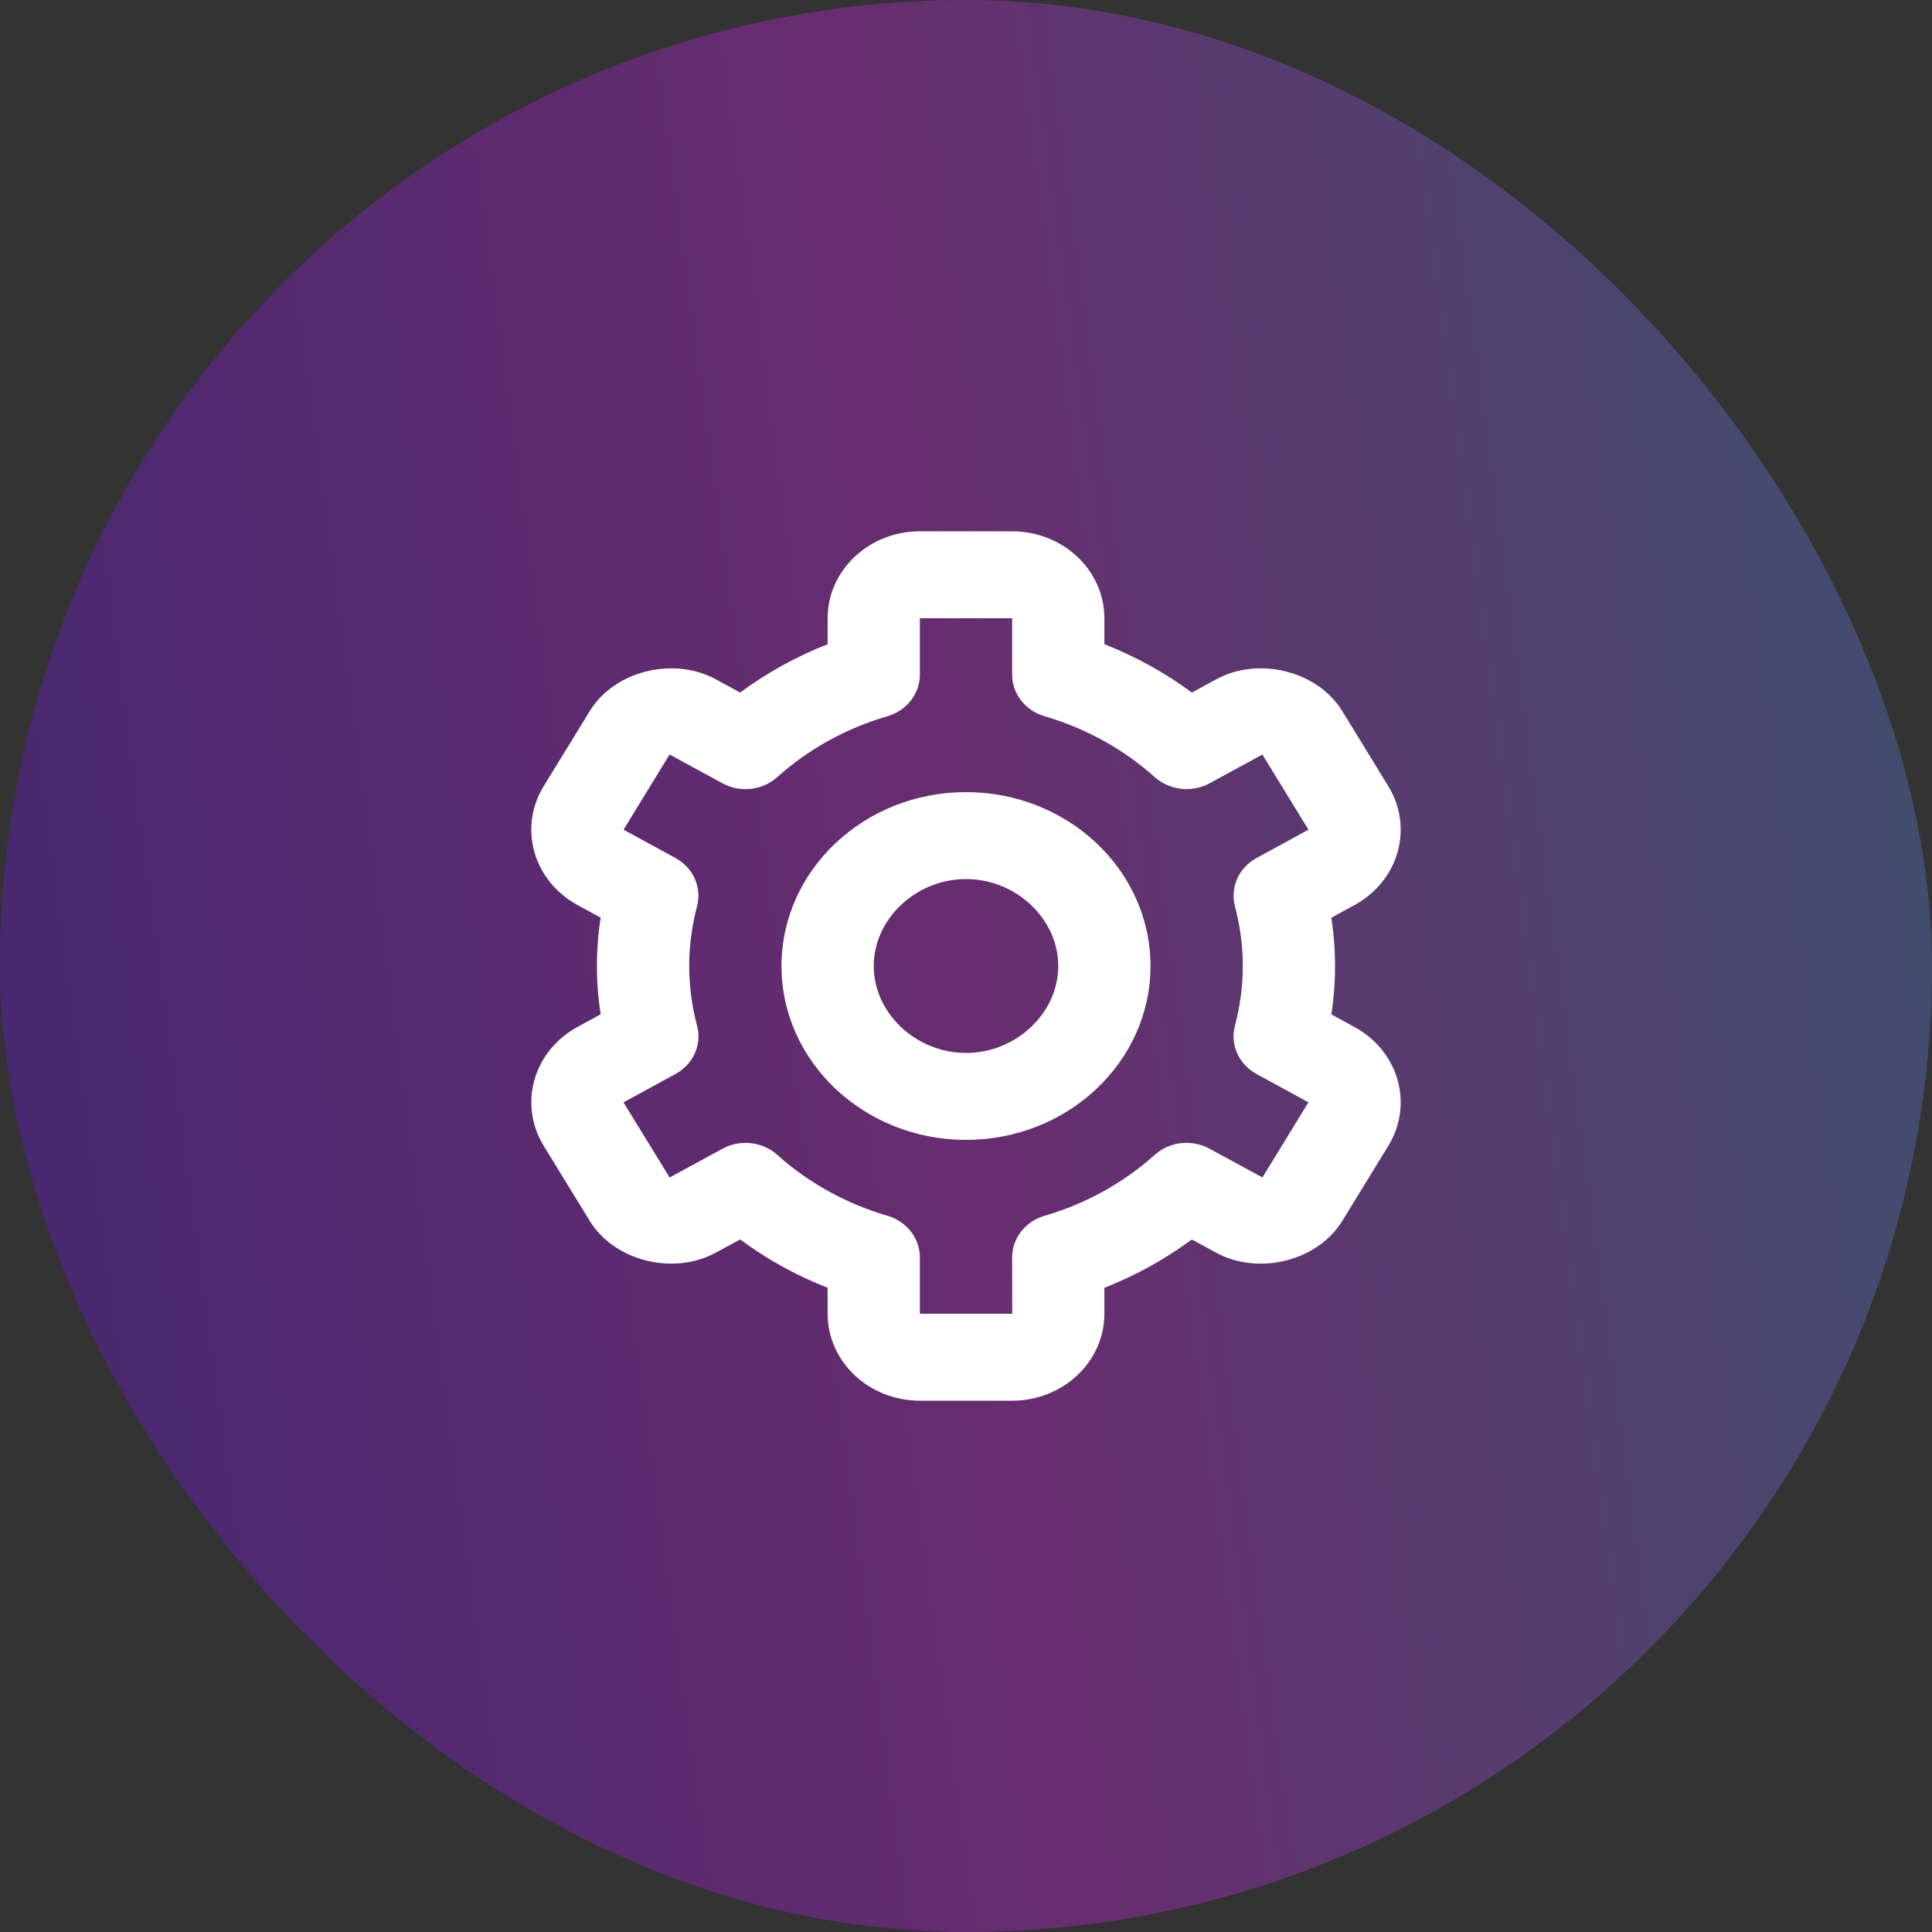
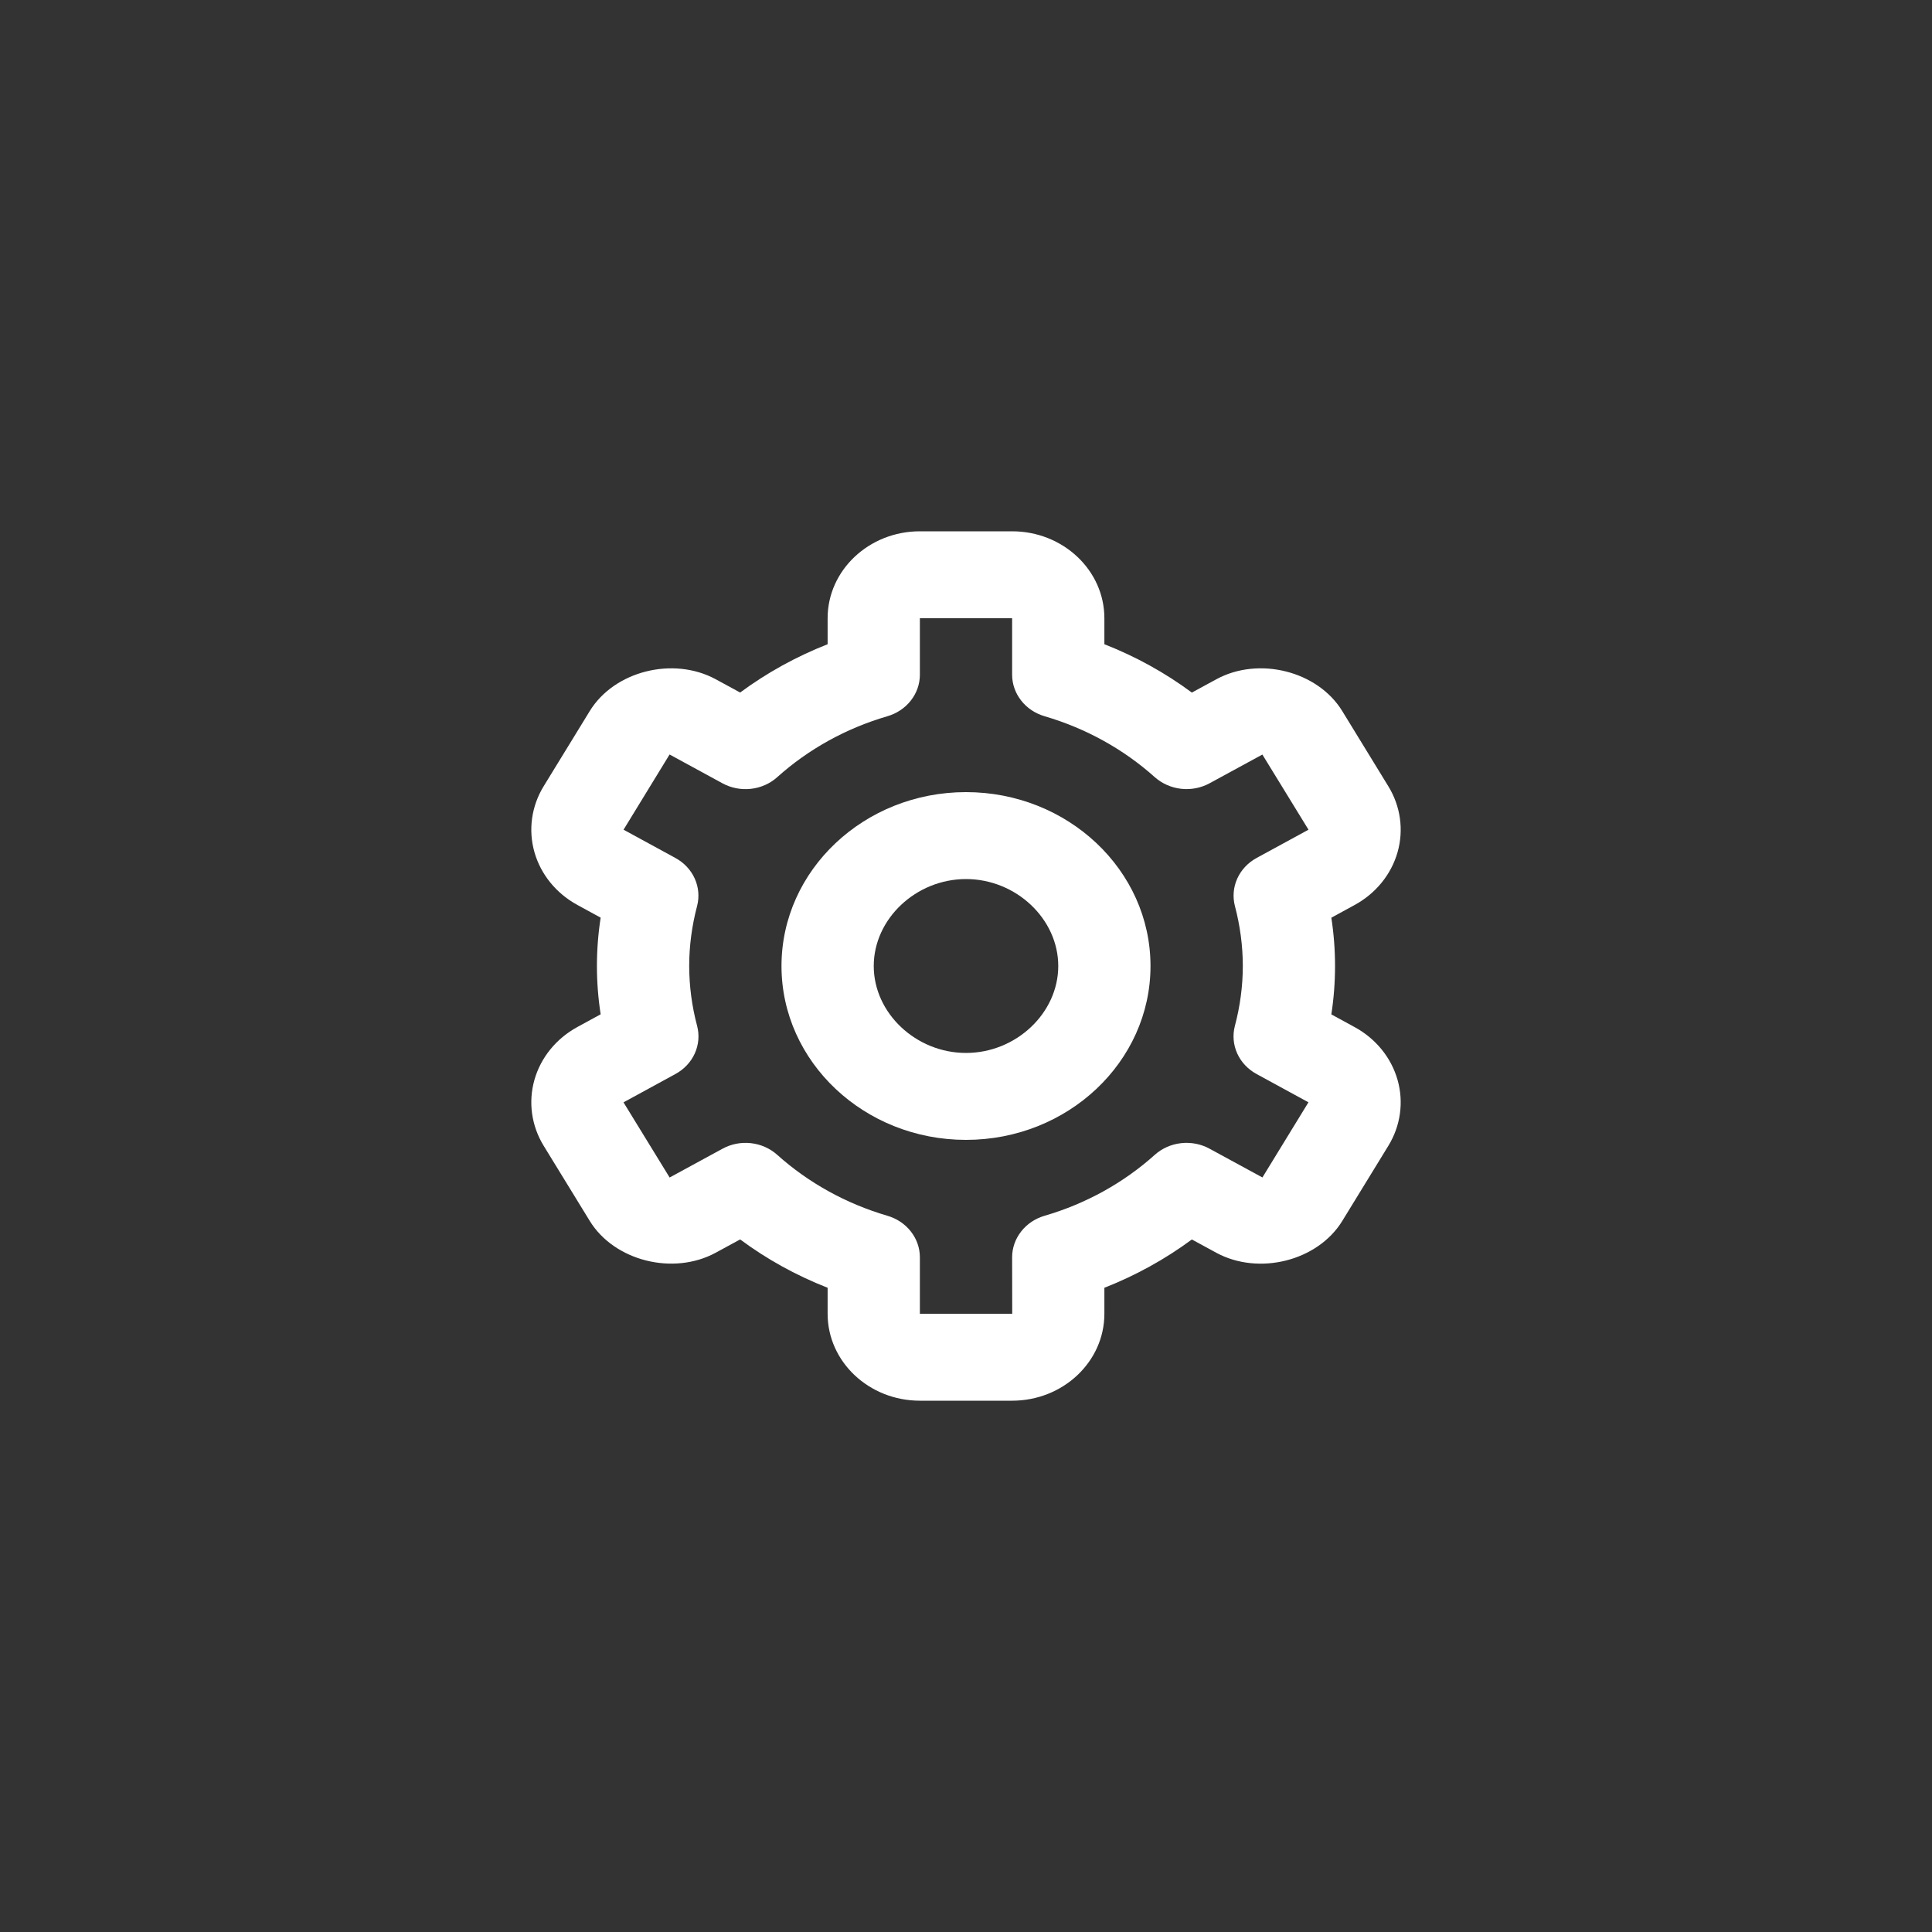
<svg xmlns="http://www.w3.org/2000/svg" width="40" height="40" viewBox="0 0 40 40" fill="none">
  <rect x="0" y="0" width="40" height="40" fill="#333333" stroke="none" />
-   <rect width="40" height="40" rx="20" fill="url(#paint0_linear_124_406)" fill-opacity="0.3" />
  <path d="M20 23.6C22.107 23.6 23.82 21.985 23.82 20C23.82 18.015 22.107 16.4 20 16.4C17.893 16.4 16.18 18.015 16.18 20C16.18 21.985 17.893 23.6 20 23.6ZM20 18.2C21.035 18.2 21.91 19.024 21.91 20C21.91 20.976 21.035 21.8 20 21.8C18.965 21.8 18.09 20.976 18.09 20C18.09 19.024 18.965 18.2 20 18.2Z" fill="white" />
  <path d="M11.256 23.722L12.211 25.279C12.718 26.105 13.939 26.414 14.818 25.936L15.324 25.661C15.876 26.071 16.485 26.407 17.135 26.662V27.2C17.135 28.193 17.991 29 19.045 29H20.955C22.009 29 22.865 28.193 22.865 27.2V26.662C23.514 26.407 24.123 26.071 24.676 25.662L25.182 25.937C26.063 26.414 27.281 26.107 27.79 25.279L28.744 23.723C28.997 23.31 29.066 22.819 28.935 22.358C28.804 21.897 28.484 21.503 28.046 21.265L27.564 21.002C27.666 20.338 27.666 19.664 27.564 19L28.046 18.737C28.484 18.498 28.804 18.105 28.935 17.644C29.066 17.183 28.997 16.692 28.744 16.279L27.79 14.722C27.283 13.894 26.063 13.584 25.182 14.064L24.676 14.339C24.124 13.929 23.515 13.593 22.865 13.338V12.8C22.865 11.807 22.009 11 20.955 11H19.045C17.991 11 17.135 11.807 17.135 12.8V13.338C16.486 13.593 15.877 13.929 15.324 14.338L14.818 14.063C13.936 13.585 12.717 13.894 12.21 14.722L11.256 16.278C11.003 16.691 10.934 17.182 11.065 17.643C11.196 18.104 11.516 18.497 11.954 18.736L12.436 18.999C12.333 19.663 12.333 20.337 12.436 21L11.954 21.263C11.516 21.502 11.196 21.895 11.065 22.357C10.934 22.818 11.003 23.309 11.256 23.722ZM14.433 21.24C14.325 20.835 14.27 20.418 14.269 20C14.269 19.584 14.325 19.167 14.432 18.76C14.482 18.57 14.465 18.37 14.384 18.19C14.303 18.01 14.162 17.86 13.983 17.763L12.91 17.178L13.863 15.621L14.957 16.217C15.135 16.314 15.342 16.355 15.547 16.332C15.752 16.309 15.943 16.224 16.092 16.09C16.738 15.51 17.517 15.079 18.369 14.83C18.564 14.774 18.736 14.66 18.857 14.505C18.979 14.35 19.045 14.163 19.045 13.97V12.8H20.955V13.97C20.955 14.163 21.021 14.35 21.143 14.505C21.264 14.66 21.436 14.774 21.631 14.83C22.483 15.08 23.262 15.511 23.908 16.09C24.058 16.223 24.249 16.308 24.453 16.331C24.658 16.354 24.865 16.314 25.043 16.217L26.136 15.622L27.091 17.178L26.017 17.763C25.838 17.86 25.697 18.011 25.616 18.19C25.535 18.37 25.518 18.57 25.568 18.76C25.675 19.167 25.731 19.584 25.731 20C25.731 20.415 25.675 20.832 25.567 21.24C25.517 21.43 25.534 21.63 25.615 21.81C25.696 21.99 25.838 22.14 26.017 22.237L27.09 22.822L26.137 24.378L25.043 23.783C24.865 23.685 24.658 23.645 24.453 23.668C24.248 23.691 24.057 23.776 23.908 23.91C23.262 24.49 22.483 24.921 21.631 25.17C21.436 25.226 21.264 25.34 21.143 25.495C21.021 25.65 20.955 25.837 20.955 26.03L20.957 27.2H19.045V26.03C19.045 25.837 18.979 25.65 18.857 25.495C18.736 25.34 18.564 25.226 18.369 25.17C17.517 24.92 16.738 24.489 16.092 23.91C15.943 23.776 15.752 23.691 15.547 23.668C15.342 23.645 15.135 23.686 14.957 23.784L13.864 24.379L12.909 22.823L13.983 22.237C14.162 22.14 14.304 21.99 14.385 21.81C14.466 21.63 14.483 21.43 14.433 21.24Z" fill="white" />
  <defs>
    <linearGradient id="paint0_linear_124_406" x1="50.911" y1="-10.785" x2="-17.492" y2="-1.562" gradientUnits="userSpaceOnUse">
      <stop stop-color="#02DBF0" />
      <stop offset="0.505" stop-color="#E41CFC" />
      <stop offset="1" stop-color="#2A00FE" />
    </linearGradient>
  </defs>
</svg>